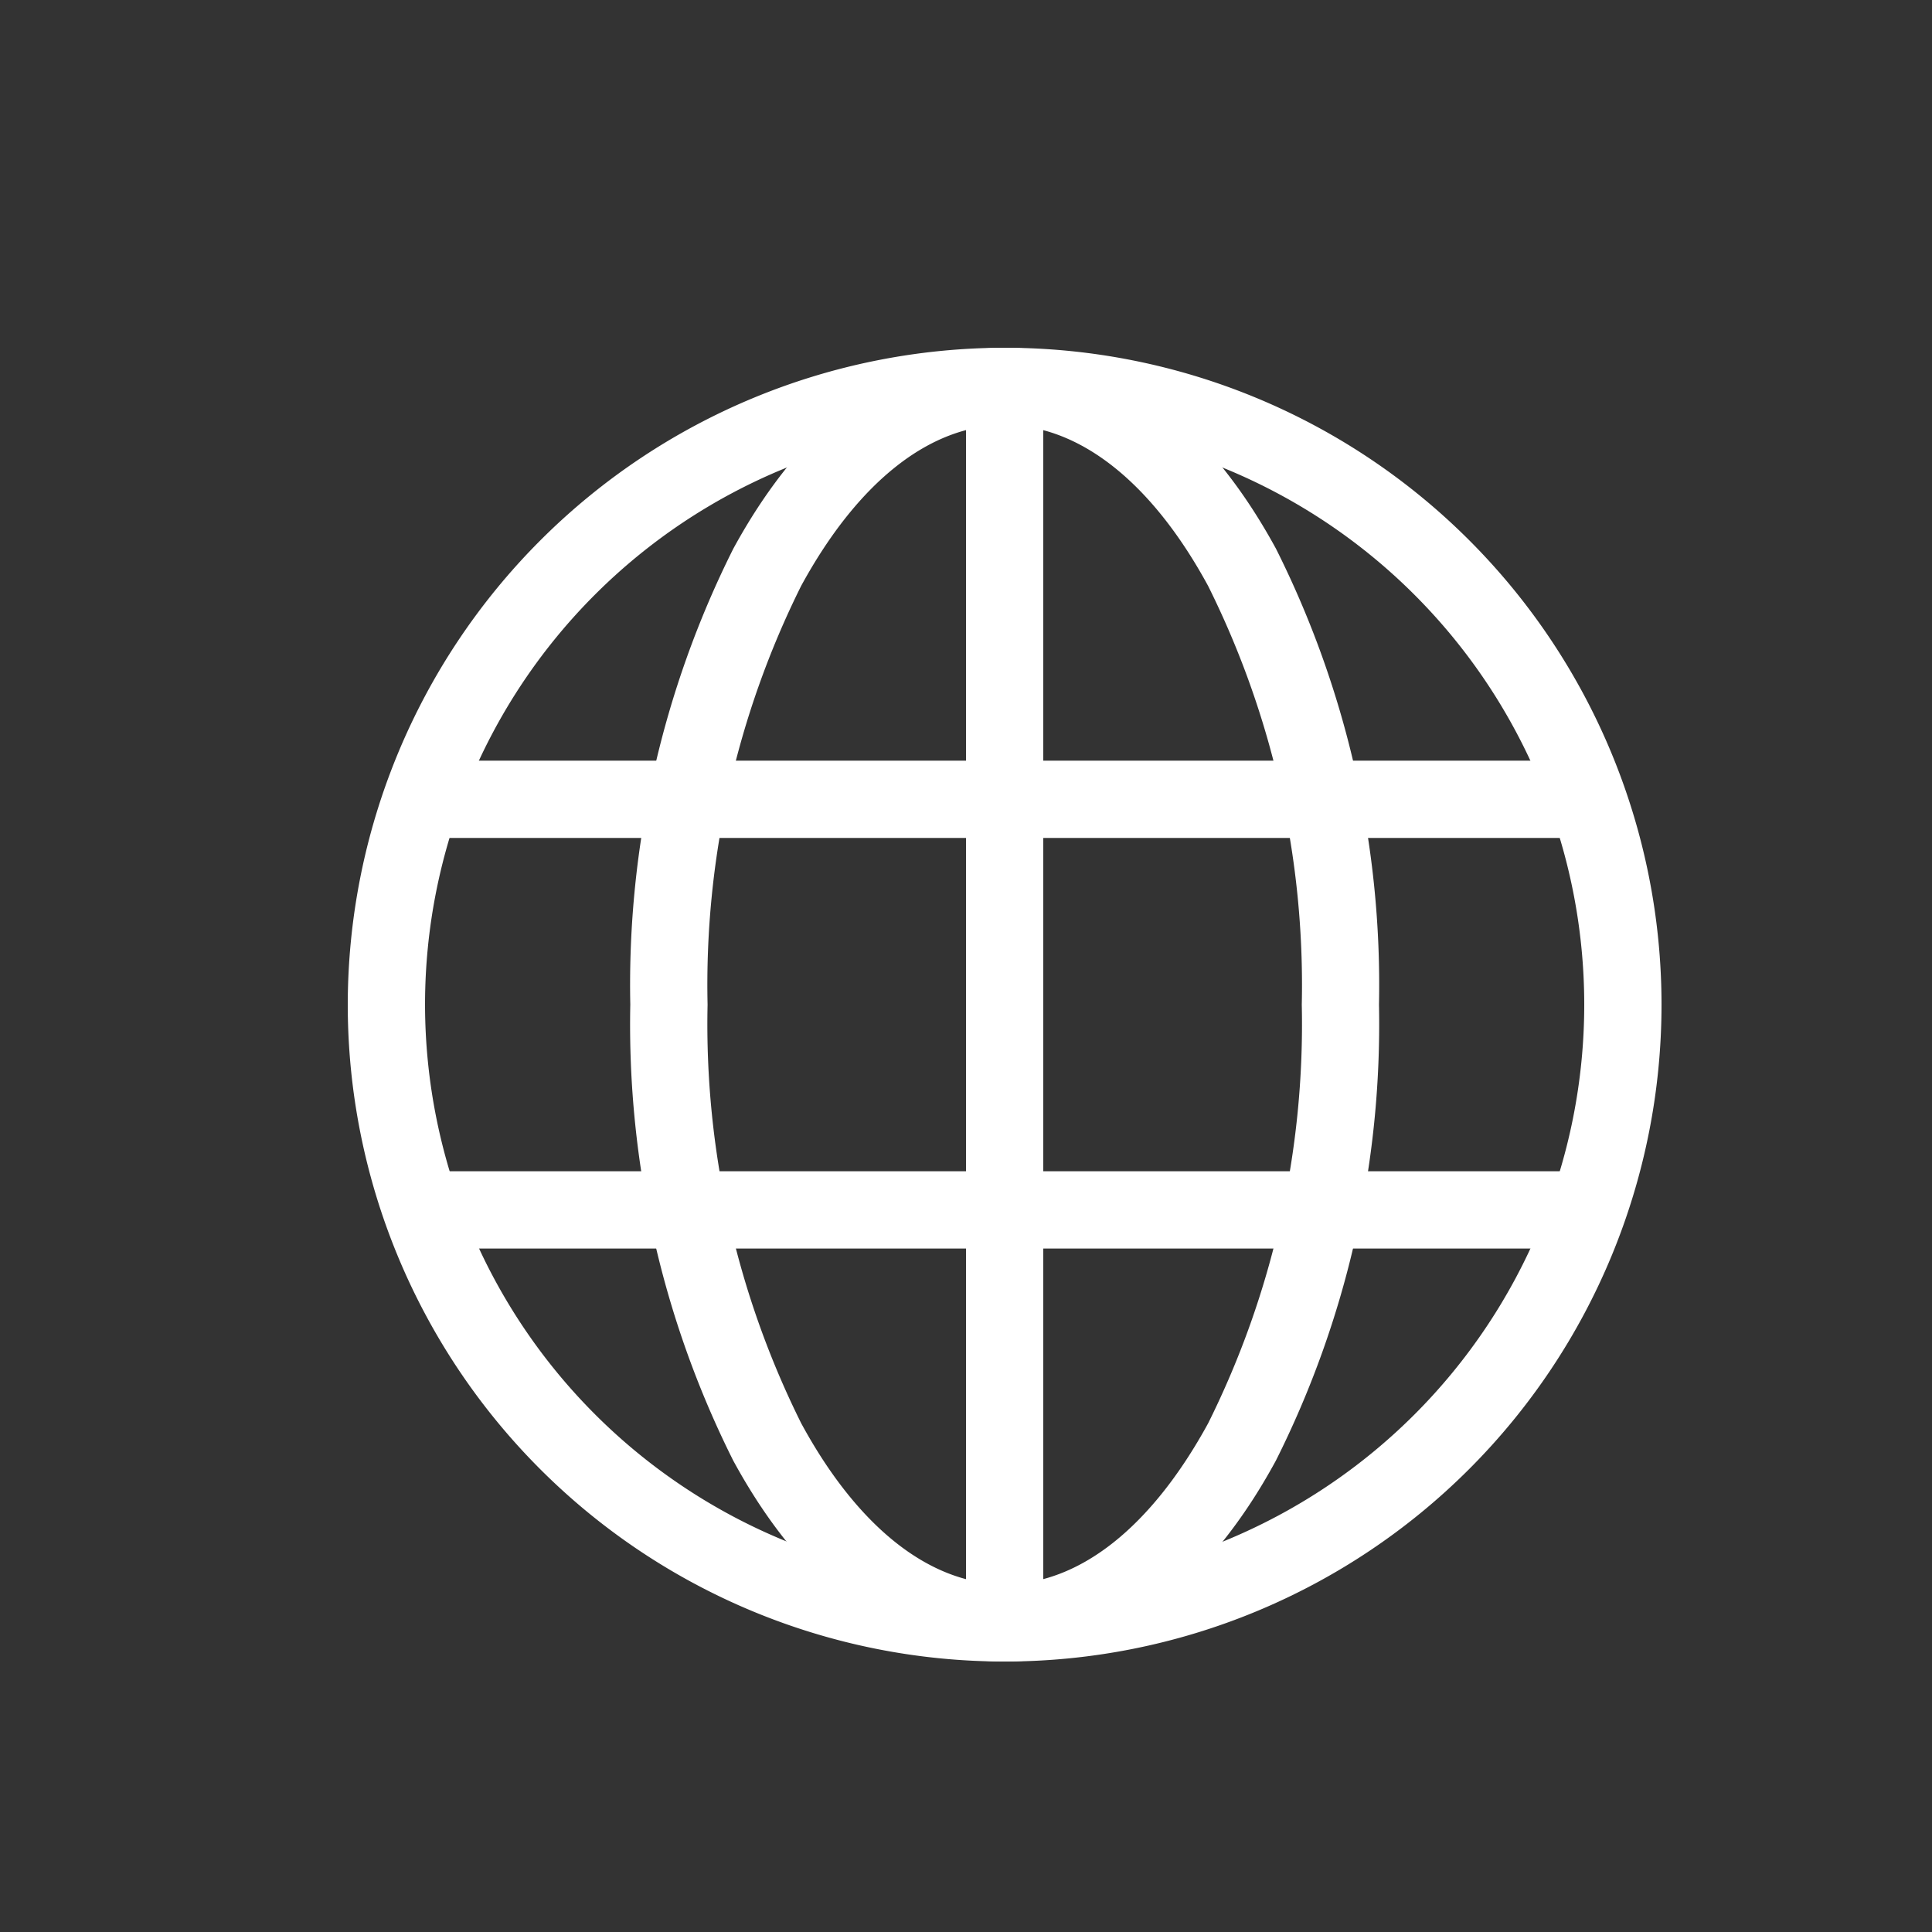
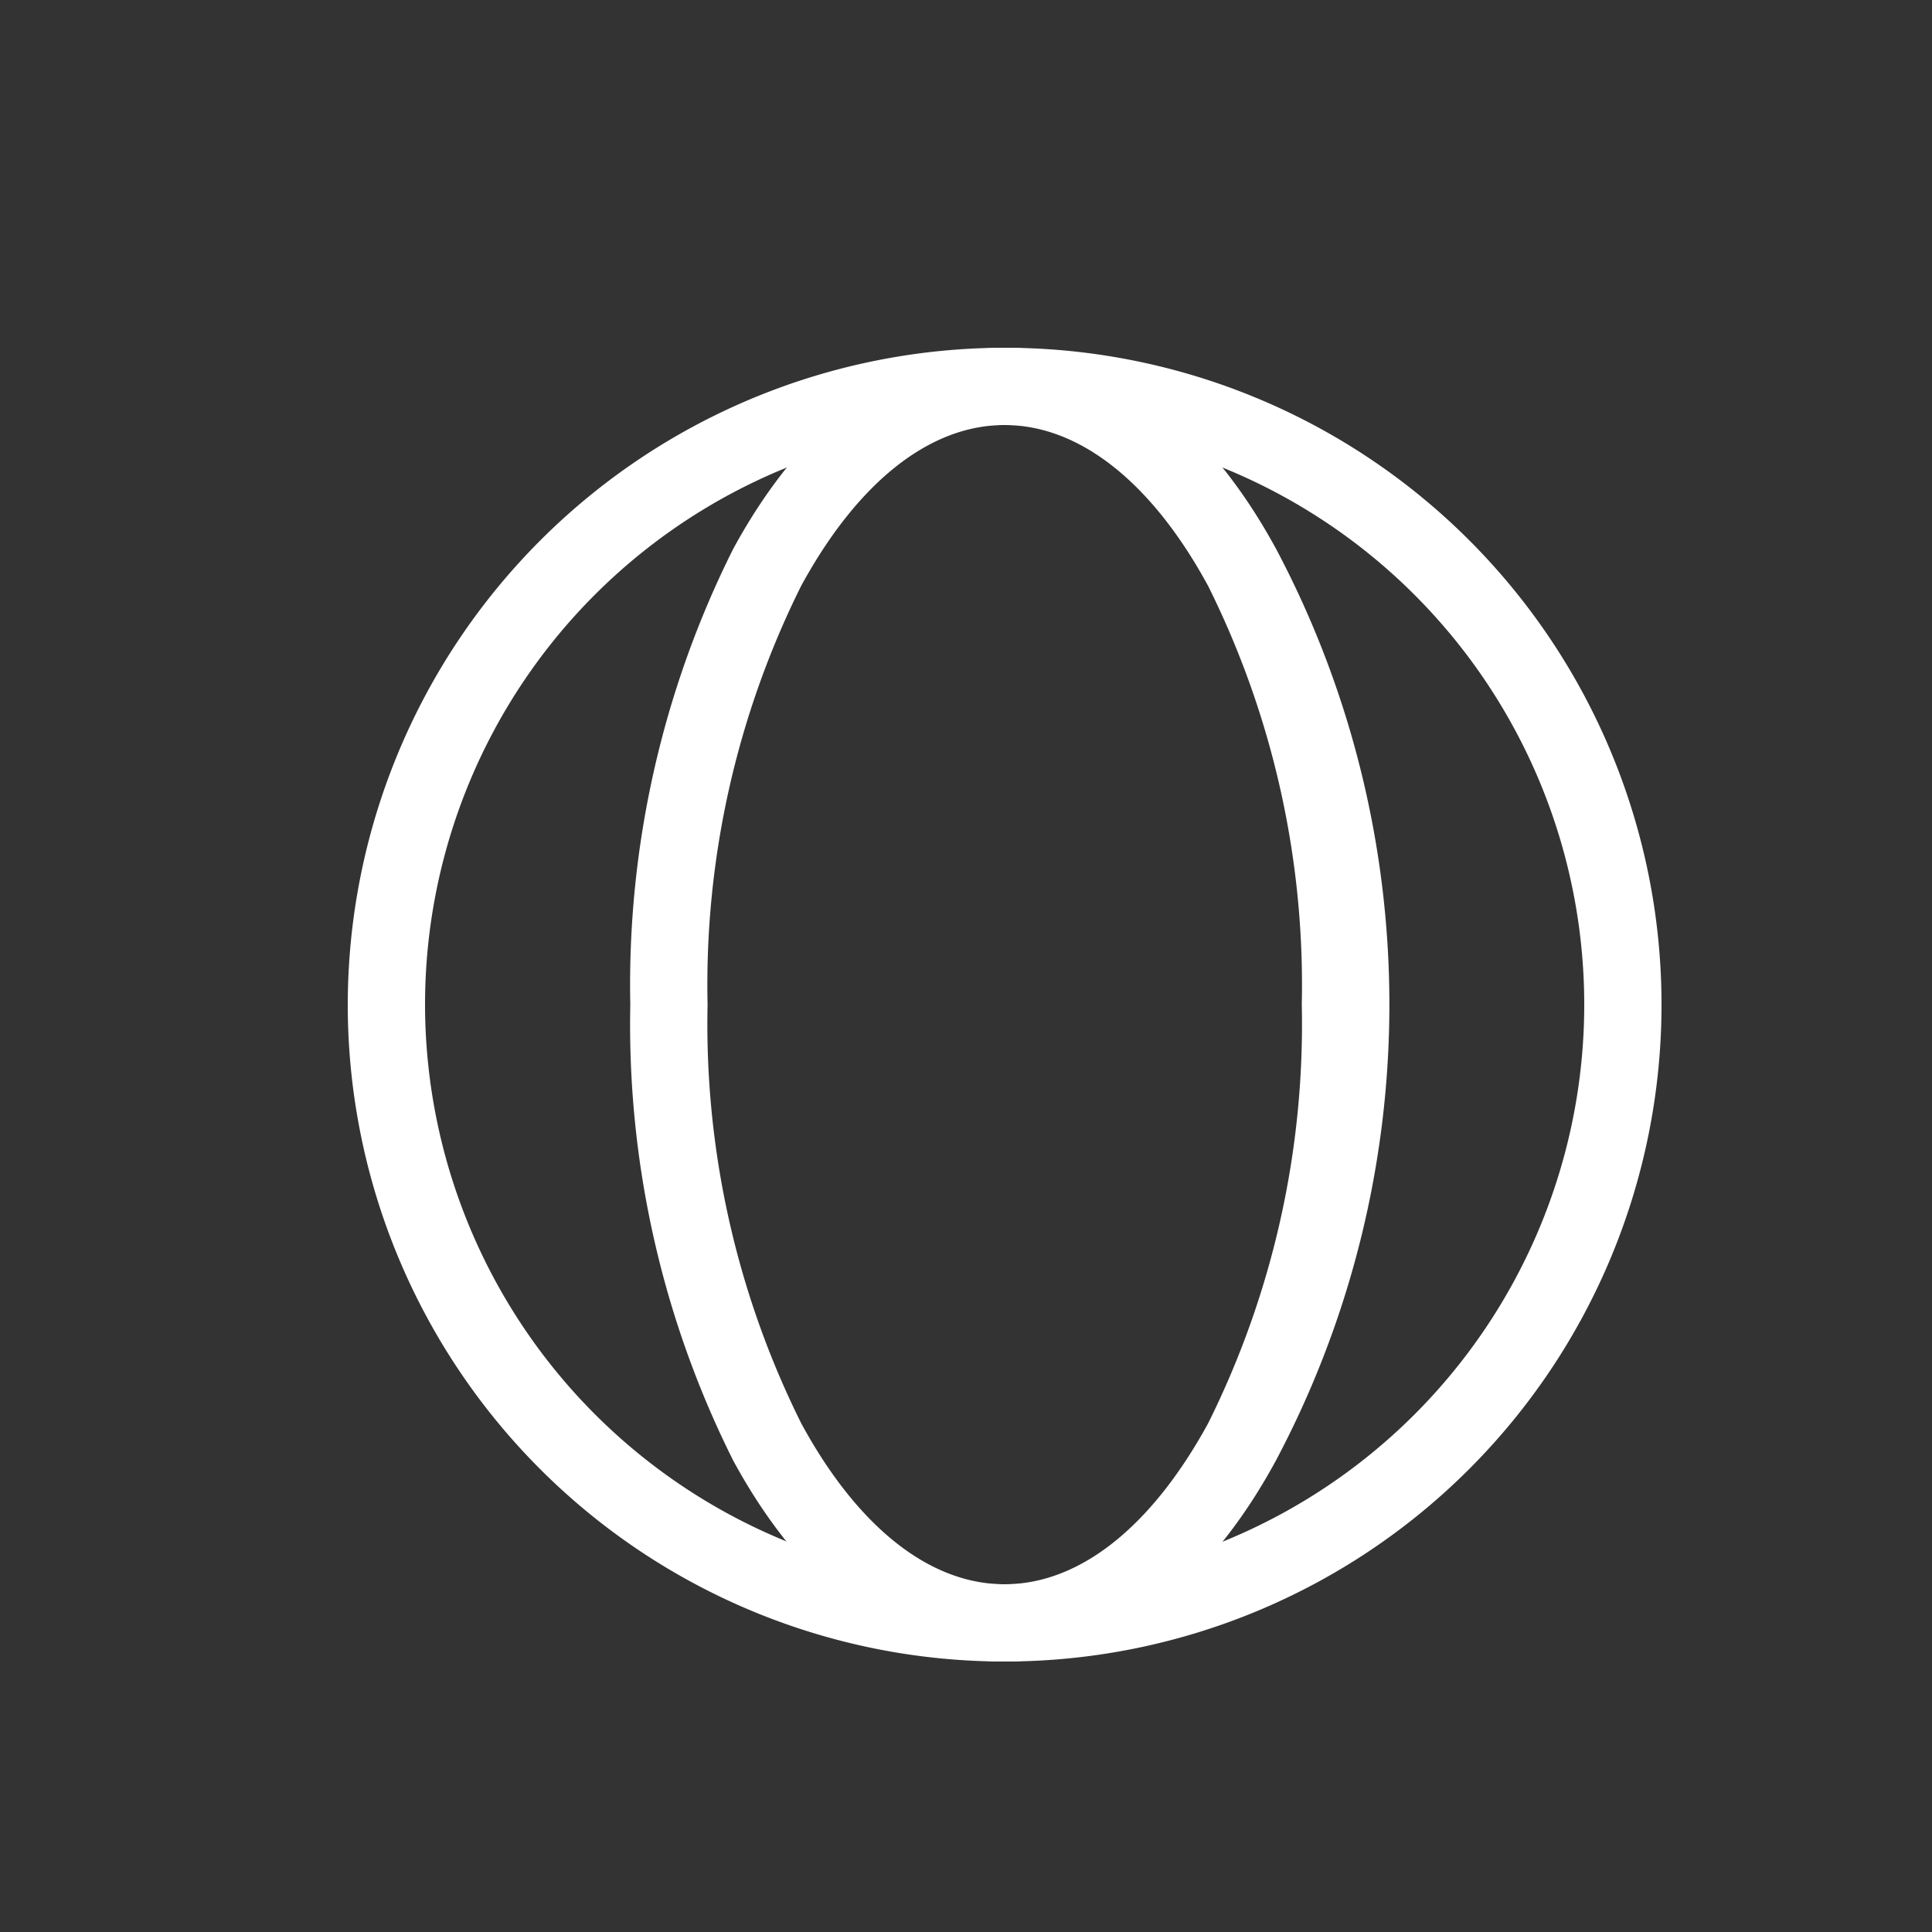
<svg xmlns="http://www.w3.org/2000/svg" width="25" height="25" viewBox="0 0 25 25">
  <rect x="0" y="0" width="25" height="25" fill="#333333" stroke="none" />
  <g transform="translate(-587 -40)">
    <rect width="25" height="25" transform="translate(587 40)" fill="none" />
    <g transform="translate(591.5 44.5)">
      <g transform="translate(0.5 0.5)">
        <path d="M8.5,0A8.5,8.5,0,1,1,0,8.5,8.509,8.509,0,0,1,8.5,0Zm0,16A7.5,7.5,0,1,0,1,8.5,7.508,7.508,0,0,0,8.5,16Z" transform="translate(-0.5 -0.5)" fill="#fff" />
-         <path d="M.5,16h-1V0h1Z" transform="translate(8)" fill="#fff" />
-         <path d="M15.059.5H0v-1H15.059Z" transform="translate(0.481 5.343)" fill="#fff" />
-         <path d="M15.059.5H0v-1H15.059Z" transform="translate(0.481 10.656)" fill="#fff" />
-         <path d="M8.089,0c1.353,0,2.6.925,3.512,2.6a12.587,12.587,0,0,1,1.333,5.9A12.59,12.59,0,0,1,11.6,14.4c-.912,1.68-2.16,2.6-3.512,2.6s-2.6-.925-3.51-2.6A12.594,12.594,0,0,1,3.246,8.5,12.591,12.591,0,0,1,4.579,2.6C5.491.926,6.738,0,8.089,0Zm0,16c.969,0,1.9-.739,2.634-2.082A11.583,11.583,0,0,0,11.935,8.5a11.58,11.58,0,0,0-1.212-5.418C9.994,1.74,9.058,1,8.089,1s-1.9.739-2.632,2.081A11.583,11.583,0,0,0,4.246,8.5a11.586,11.586,0,0,0,1.212,5.418C6.187,15.261,7.121,16,8.089,16Z" transform="translate(-0.09 -0.5)" fill="#fff" />
+         <path d="M8.089,0c1.353,0,2.6.925,3.512,2.6A12.59,12.59,0,0,1,11.6,14.4c-.912,1.68-2.16,2.6-3.512,2.6s-2.6-.925-3.51-2.6A12.594,12.594,0,0,1,3.246,8.5,12.591,12.591,0,0,1,4.579,2.6C5.491.926,6.738,0,8.089,0Zm0,16c.969,0,1.9-.739,2.634-2.082A11.583,11.583,0,0,0,11.935,8.5a11.58,11.58,0,0,0-1.212-5.418C9.994,1.74,9.058,1,8.089,1s-1.9.739-2.632,2.081A11.583,11.583,0,0,0,4.246,8.5a11.586,11.586,0,0,0,1.212,5.418C6.187,15.261,7.121,16,8.089,16Z" transform="translate(-0.09 -0.5)" fill="#fff" />
      </g>
    </g>
  </g>
</svg>